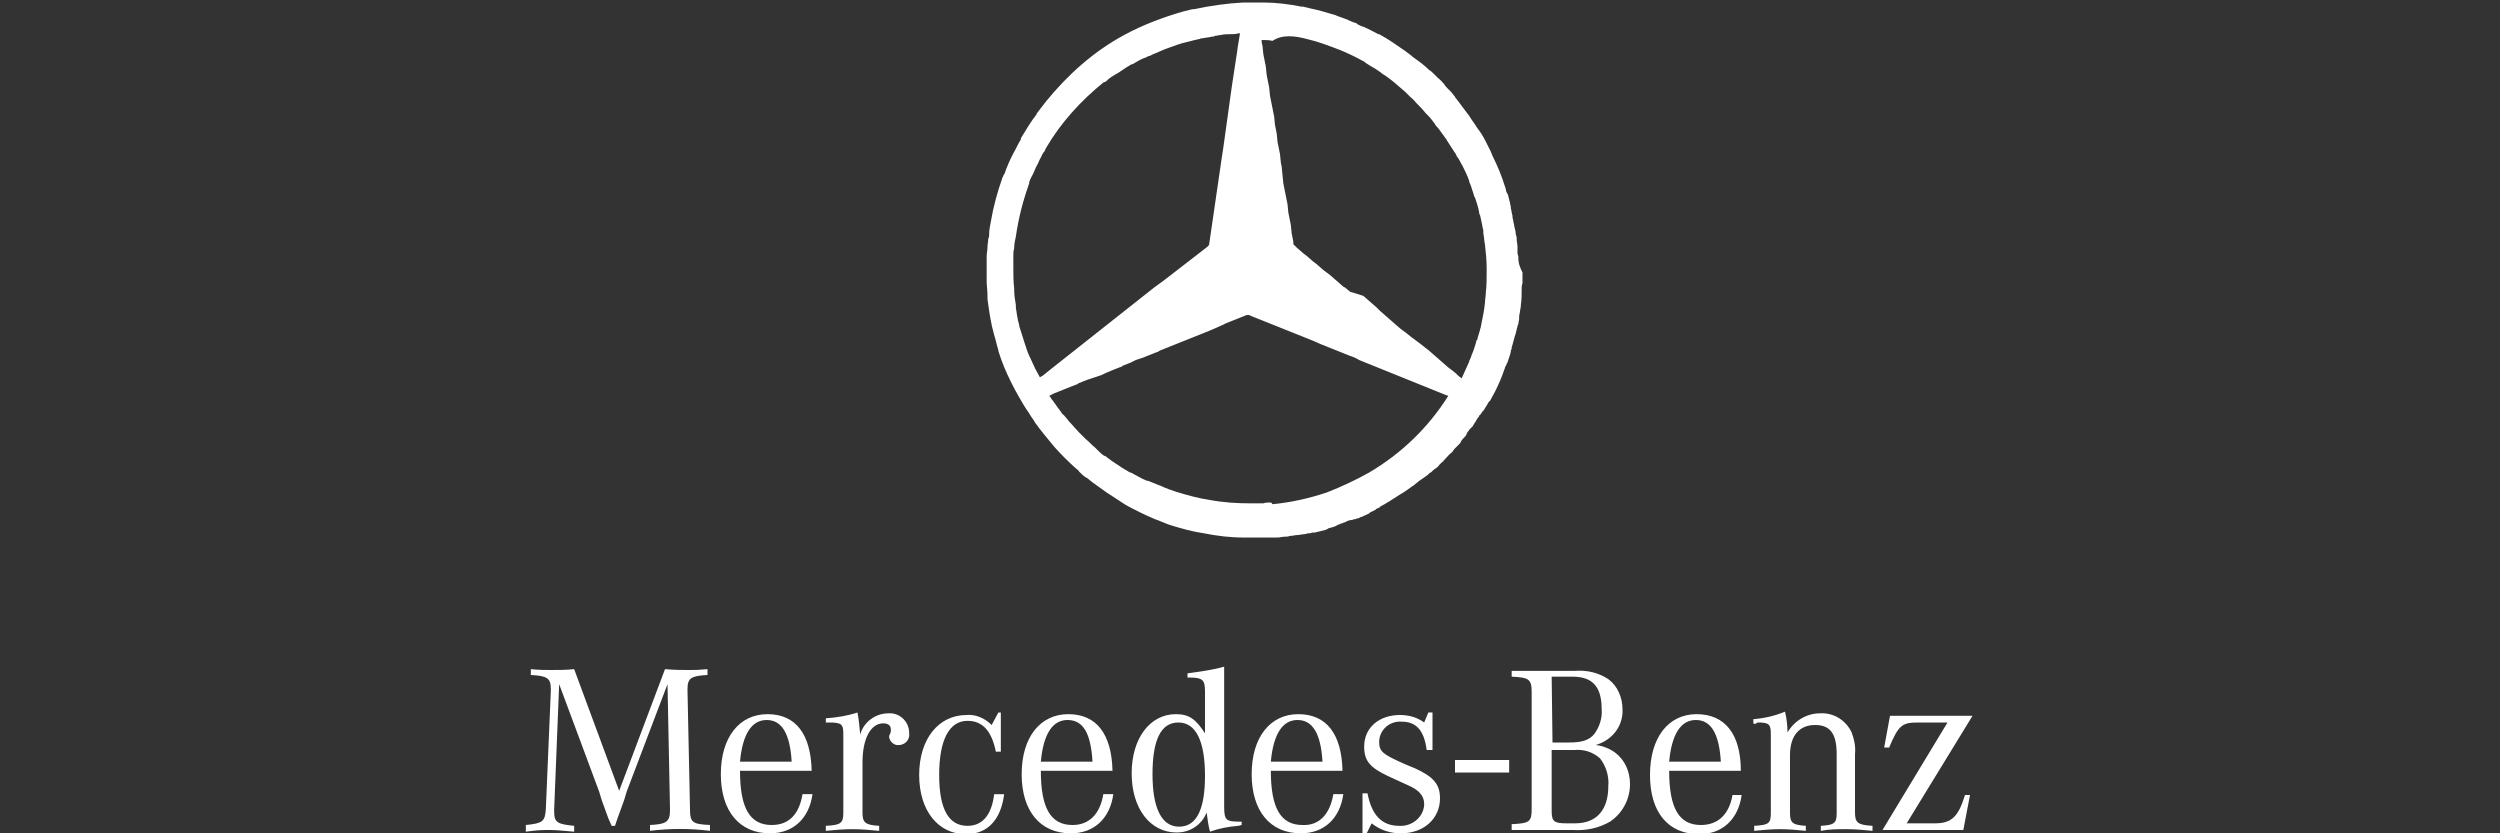
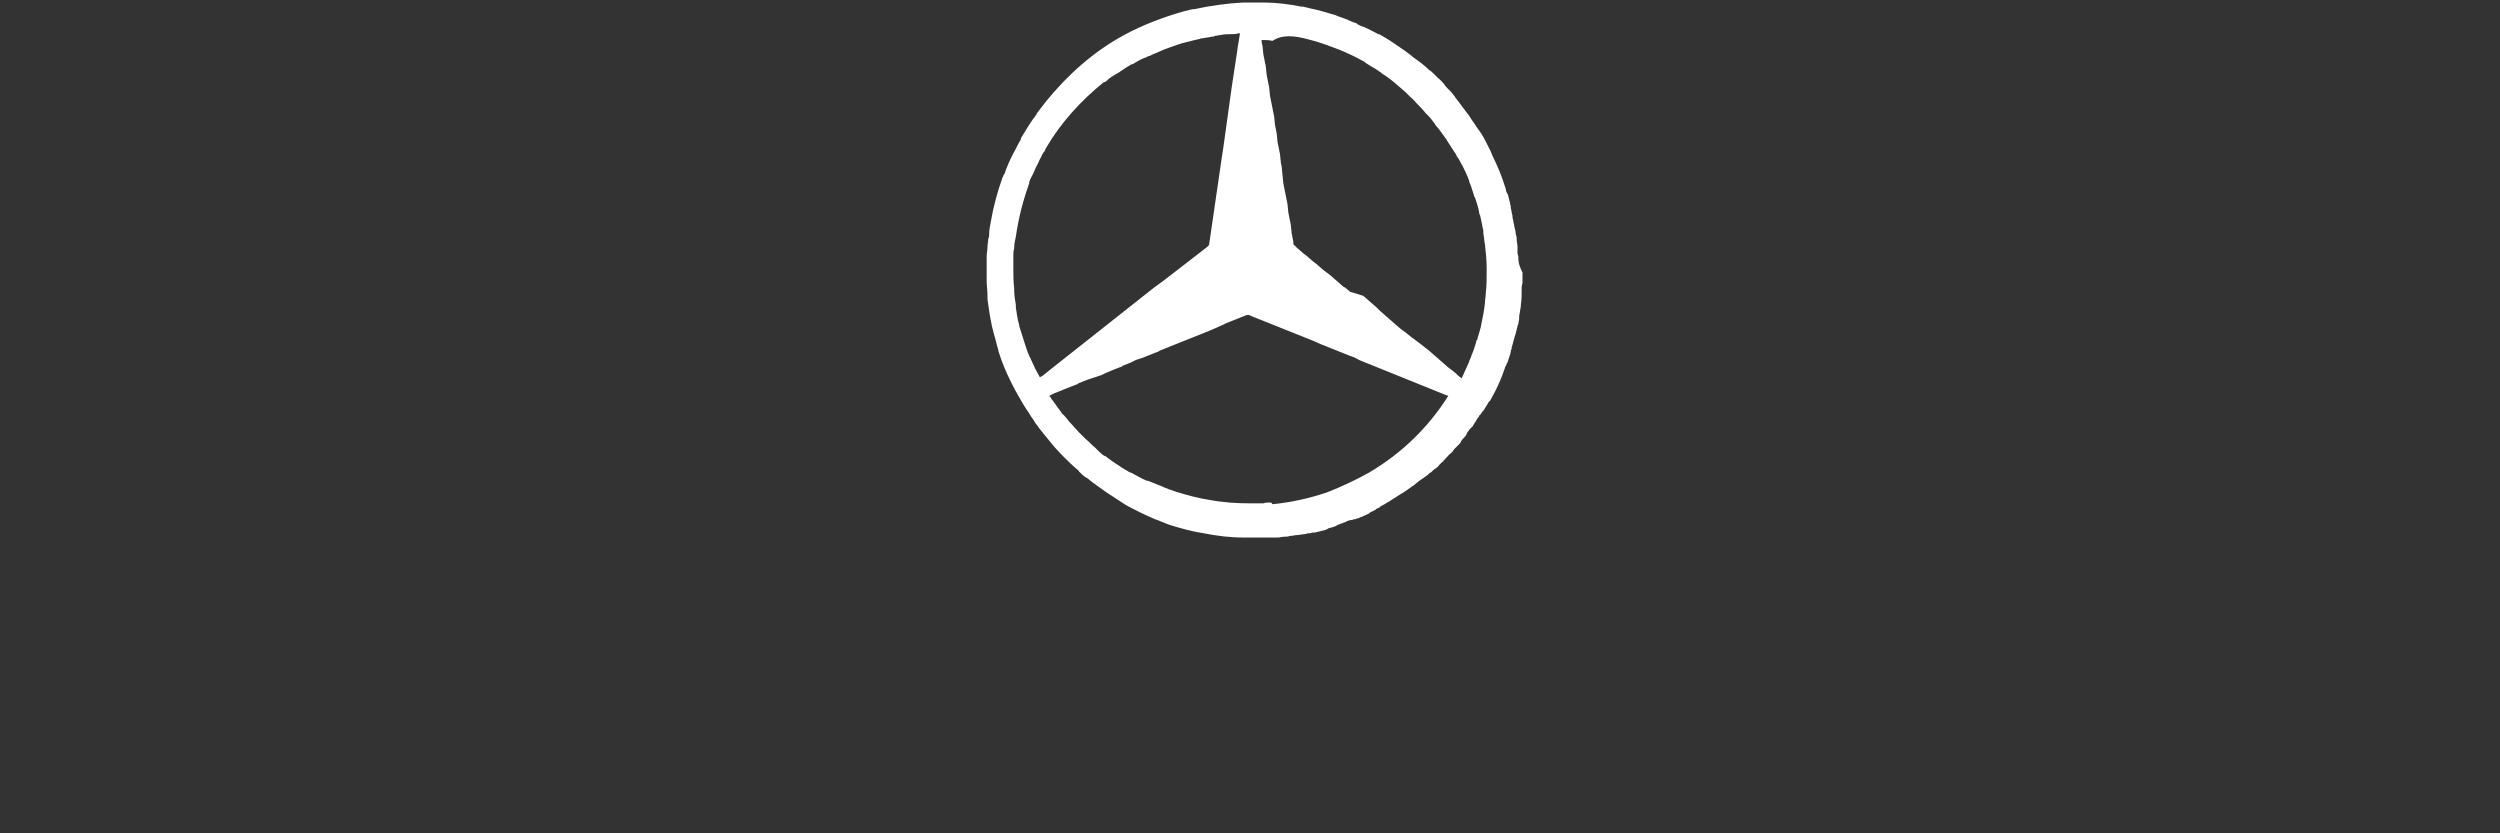
<svg xmlns="http://www.w3.org/2000/svg" version="1.1" id="Layer_1" x="0px" y="0px" viewBox="0 0 300 100" style="enable-background:new 0 0 300 100;" xml:space="preserve">
  <rect x="0" y="0" width="300" height="100" fill="#333333" stroke="none" />
  <style type="text/css">
	.st0{fill:#FFFFFF;}
</style>
-   <path class="st0" d="M174.6,91.2h6.5v1.5h-6.5V91.2z M67.1,82.1l-0.6,15v0.3c0,1.3,0.4,1.5,2.4,1.7v0.7c-1.5-0.1-2-0.2-2.9-0.2  s-1.4,0-2.9,0.2V99c2-0.2,2.3-0.4,2.4-1.9l0.6-14.2v-0.2c0-1.3-0.4-1.6-2.4-1.7v-0.7c1.1,0.1,1.6,0.1,2.4,0.1c0.9,0,1.8,0,2.8-0.1  l5.4,14.6l5.5-14.6c1.3,0.1,1.9,0.1,2.8,0.1s1.2,0,2.3-0.1V81c-2,0.1-2.4,0.4-2.4,1.7v0.2l0.3,14.2c0,1.6,0.3,1.8,2.4,1.9v0.7  c-2.4-0.3-4.8-0.3-7.2,0V99c2-0.1,2.4-0.4,2.4-1.8v-0.1l-0.3-15L75.2,95l-0.3,1l-0.4,1.1l-0.4,1.1l-0.3,0.9h-0.4L73,98.2l-0.4-1.1  l-0.4-1.1l-0.3-1L67.1,82.1z M88.8,91.4c0.3-3.3,1.4-5,3.2-5s2.8,1.6,3,5H88.8z M92.6,99c-2.6,0-3.8-2-3.8-6.5h8.6  c-0.1-4.4-1.9-6.8-5.3-6.8s-5.6,2.8-5.6,7.2s2.2,7.1,5.9,7.1c2.8,0,4.7-1.8,5.1-4.7h-1.2C95.9,97.7,94.7,99,92.6,99z M99.1,86.7  v-0.5c1.3-0.1,2.6-0.3,3.8-0.7c0.2,1.1,0.2,1.5,0.3,2.4v0.3c0.4-1.5,1.8-2.6,3.4-2.6c1.3-0.1,2.4,0.9,2.5,2.2c0,0.1,0,0.1,0,0.2  c0.1,0.7-0.4,1.3-1.1,1.4c0,0-0.1,0-0.1,0c-0.6,0.1-1.1-0.4-1.2-0.9c0,0,0,0,0-0.1c0-0.1,0-0.2,0.1-0.3l0.1-0.3v-0.3  c0-0.4-0.3-0.7-0.9-0.7c-1.5,0-2.5,1.8-2.5,4.7v6c0,1.2,0.3,1.5,2,1.6v0.6c-1.1-0.1-2.1-0.2-3.2-0.2c-1.1,0-2.2,0.1-3.2,0.2v-0.6  c1.8-0.1,2.1-0.3,2.1-1.6v-9.4c0-1.2-0.2-1.4-1.7-1.4L99.1,86.7z M120.1,85.4v4.8h-0.6c-0.5-2.5-1.6-3.7-3.4-3.7  c-2.2,0-3.4,2.3-3.4,6.5s1.2,6.1,3.4,6.1c1.8,0,2.9-1.3,3.2-3.8h1.2c-0.4,3.1-2,4.8-4.6,4.8c-3.3,0-5.6-2.8-5.6-7.1s2.3-7.2,5.7-7.2  c1.1-0.1,2.2,0.4,3,1.2l0.8-1.5H120.1z M124.9,91.4c0.3-3.3,1.4-5,3.2-5c1.9,0,2.8,1.6,3,5H124.9z M128.7,99c-2.6,0-3.8-2-3.8-6.5  h8.6c-0.1-4.4-1.9-6.8-5.3-6.8s-5.6,2.8-5.6,7.2s2.2,7.1,5.9,7.1c2.8,0,4.7-1.8,5.1-4.7h-1.2C132,97.7,130.7,99,128.7,99z   M141.5,99.2c-2.1,0-3.2-2.2-3.2-6.3s1-6.2,3.1-6.2s3.2,2.2,3.2,6.4C144.6,97.1,143.6,99.2,141.5,99.2L141.5,99.2z M146.9,96.7V80  c-1.4,0.4-2.9,0.6-4.4,0.8v0.5c1.8,0,2.1,0.2,2.1,1.7V88c-1.1-1.7-1.9-2.3-3.5-2.3c-3.1,0-5.3,2.9-5.3,7.1s2.2,7.1,5.4,7.1  c1.6,0,3-0.9,3.6-2.4c0.1,0.8,0.2,1.6,0.4,2.3c1.1-0.4,2.2-0.6,3.4-0.7l0.4-0.1v-0.4C147.1,98.6,146.9,98.5,146.9,96.7L146.9,96.7z   M152.5,91.4c0.3-3.3,1.4-5,3.2-5s2.8,1.6,3,5H152.5z M156.3,99c-2.6,0-3.8-2-3.8-6.5h8.6c-0.1-4.4-1.9-6.8-5.3-6.8  s-5.6,2.8-5.6,7.2s2.2,7.1,5.9,7.1c2.8,0,4.7-1.8,5.1-4.7h-1.2C159.6,97.7,158.3,99.1,156.3,99L156.3,99z M163.5,100v-4.8h0.6  c0.5,2.6,1.7,3.9,3.8,3.9c1.5,0.1,2.9-1,3-2.5c0,0,0-0.1,0-0.1c0-1-0.6-1.7-2-2.3l-1.1-0.5l-1.3-0.6c-2.1-1-2.8-1.8-2.8-3.5  c0-2.3,1.8-3.8,4.3-3.8c1.1,0,2.1,0.3,2.9,0.9l0.5-1.2h0.5V90h-0.7c-0.3-2.3-1.2-3.4-3-3.4c-1.4-0.1-2.6,0.9-2.7,2.3  c0,0,0,0.1,0,0.1c0,1.2,0.4,1.5,3.1,2.7l1.2,0.5c2.2,1,3,1.9,3,3.6c0,2.4-1.9,4.2-4.7,4.2c-1.3,0-2.5-0.4-3.5-1.2L164,100H163.5z   M188.9,90c1.1-0.1,2.2,0.2,3.1,1c0.7,0.9,1.1,2.1,1,3.3c0,2.9-1.4,4.5-4,4.5h-1c-1.5,0-1.8-0.2-1.8-1.5V90H188.9z M186.2,81.2h2.5  c2.4,0,3.5,1.2,3.5,3.9c0.1,1.1-0.3,2.2-0.9,3c-0.6,0.7-1.4,1-3,1h-2L186.2,81.2L186.2,81.2z M194.7,85.1c0-1.4-0.6-2.8-1.7-3.6  c-1.2-0.8-2.6-1.1-4-1h-7.6v0.7c2.1,0.1,2.4,0.3,2.4,1.9V97c0,1.6-0.2,1.8-2.4,1.9v0.7h7.3c1.6,0.1,3.1-0.2,4.5-1  c1.5-1,2.4-2.7,2.4-4.5c0-1.5-0.6-2.9-1.8-3.8c-0.7-0.5-1.5-0.8-2.3-0.9C193.5,88.8,194.8,87.1,194.7,85.1L194.7,85.1z M200.3,91.4  c0.3-3.3,1.4-5,3.2-5s2.8,1.6,3,5H200.3z M204.1,99c-2.6,0-3.8-2-3.8-6.5h8.6c0-4.4-1.9-6.8-5.3-6.8s-5.6,2.8-5.6,7.3  s2.2,7.1,5.9,7.1c2.8,0,4.7-1.8,5.1-4.7h-1.1C207.5,97.7,206.2,99,204.1,99L204.1,99z M210.4,86.8v-0.5c1.3-0.1,2.6-0.4,3.8-0.9  c0.2,0.8,0.3,1.7,0.3,2.5c0.8-1.4,2.3-2.3,3.9-2.3c1.6-0.1,3.1,0.8,3.8,2.3c0.3,0.8,0.5,1.7,0.4,2.6v7c0,1.2,0.3,1.5,2.1,1.6v0.6  c-1-0.1-2.1-0.2-3.1-0.2c-1.1,0-2.1,0-3.1,0.2v-0.6c1.6-0.1,1.9-0.3,1.9-1.5v-7.1c0-2.5-0.8-3.5-2.6-3.5s-3,1.2-3,3.6v7  c0,1.2,0.4,1.4,1.9,1.5v0.6c-1-0.1-2.1-0.2-3.1-0.2c-1,0-2.1,0.1-3.1,0.2v-0.6c1.8-0.1,2-0.3,2-1.6v-9.4c0-1.2-0.2-1.4-1.6-1.4  C210.7,86.9,210.5,86.9,210.4,86.8L210.4,86.8z M225.9,99.6l7.8-12.9h-3.6c-1.9,0-2.3,0.4-3.4,3h-0.6l0.7-3.8h9.9l-7.9,12.9h3.4  c2,0,2.8-0.8,3.6-3.4h0.6l-0.8,4.2L225.9,99.6z" />
  <path class="st0" d="M182.2,30.8L182.2,30.8c0-0.1-0.1-0.3-0.1-0.4c0-0.1,0-0.2,0-0.2c0-0.2,0-0.4,0-0.6h0c0,0,0,0,0,0h0  c0-0.3-0.1-0.6-0.1-0.9c0,0,0-0.1,0-0.1c0,0,0,0,0,0l0,0c0-0.1,0-0.3-0.1-0.4c0-0.4-0.1-0.7-0.2-1.1h0c0,0,0,0,0,0c0,0,0-0.1,0-0.1  c-0.1-0.3-0.1-0.6-0.2-0.9c0-0.1,0-0.1,0-0.2c-0.1-0.3-0.1-0.6-0.2-0.9c0,0,0-0.1,0-0.1c0-0.2-0.1-0.4-0.1-0.6l0,0c0,0,0,0,0,0l0,0  c-0.1-0.2-0.1-0.5-0.2-0.7c0-0.1,0-0.2-0.1-0.3c0-0.1-0.1-0.2-0.1-0.2c-0.1-0.2-0.1-0.5-0.2-0.7l0,0c-0.4-1.3-0.9-2.5-1.5-3.7l0,0  c0,0,0,0,0,0c-0.1-0.2-0.1-0.3-0.2-0.5h0c-0.1-0.2-0.2-0.4-0.3-0.6c-0.1-0.2-0.2-0.4-0.3-0.6l0,0c0,0,0,0,0,0l0,0  c-0.3-0.6-0.6-1.1-1-1.6l0,0l0,0c-0.3-0.5-0.7-1-1-1.5l0,0c-0.5-0.7-1-1.3-1.5-2c0,0,0,0,0,0h0c0,0,0,0,0,0h0  c-0.1-0.1-0.2-0.2-0.2-0.3c-0.2-0.2-0.3-0.4-0.5-0.6c-0.1-0.1-0.2-0.2-0.3-0.3c-0.2-0.2-0.4-0.4-0.5-0.6c-0.2-0.2-0.4-0.5-0.7-0.7  c-0.1-0.1-0.1-0.1-0.2-0.2h0c-0.1-0.1-0.2-0.2-0.3-0.3c-0.2-0.2-0.4-0.4-0.6-0.5c0,0,0,0,0,0l0,0c-0.6-0.6-1.3-1.1-2-1.6  c0,0-0.1-0.1-0.1-0.1h0c-0.3-0.2-0.5-0.4-0.8-0.6l0,0c-1-0.7-2-1.4-3.1-2l0,0c0,0,0,0,0,0c0,0,0,0,0,0c0,0,0,0-0.1,0  c-0.1,0-0.1-0.1-0.2-0.1c0,0,0,0,0,0c-0.4-0.2-0.9-0.5-1.4-0.7c-0.1-0.1-0.2-0.1-0.3-0.1c-0.1-0.1-0.3-0.1-0.4-0.2  c-0.1,0-0.2-0.1-0.3-0.2c-0.1,0-0.2-0.1-0.3-0.1c-0.1,0-0.2-0.1-0.3-0.1c-0.1-0.1-0.3-0.1-0.4-0.2c-0.3-0.1-0.5-0.2-0.8-0.3  c-0.1,0-0.2-0.1-0.3-0.1c-0.2-0.1-0.3-0.1-0.5-0.2l0,0c0,0,0,0,0,0l0,0c0,0,0,0,0,0l0,0c-1-0.3-2-0.6-3-0.8  c-0.3-0.1-0.5-0.1-0.8-0.2c-0.1,0-0.2,0-0.2,0c0,0,0,0,0,0l0,0c-1.5-0.3-3.1-0.5-4.6-0.5l0,0c0,0,0,0,0,0l0,0c0,0,0,0,0,0l0,0  c-0.4,0-0.8,0-1.1,0c0,0,0,0,0,0h0h-0.1h0h-1.2l0,0c0,0,0,0,0,0l0,0c-2,0.1-4,0.4-5.9,0.8c-0.1,0-0.1,0-0.2,0  c-0.4,0.1-0.8,0.2-1.2,0.3c-2.4,0.7-4.8,1.6-7,2.8c-3.7,2-6.8,4.8-9.4,8c0,0,0,0,0,0c-0.3,0.4-0.7,0.9-1,1.3  c-0.1,0.1-0.1,0.1-0.1,0.2c-0.7,0.9-1.3,1.9-1.9,2.9l0,0c0,0,0,0,0,0.1c0,0.1-0.1,0.2-0.1,0.2c-0.3,0.5-0.5,1-0.8,1.5  c-0.1,0.2-0.2,0.4-0.3,0.6c-0.2,0.4-0.4,0.9-0.6,1.4c0,0.1-0.1,0.2-0.1,0.3c0,0.1-0.1,0.2-0.1,0.2c-0.1,0.1-0.1,0.3-0.2,0.4v0  c-0.6,1.7-1.1,3.5-1.4,5.3c-0.1,0.5-0.2,1-0.2,1.5c0,0,0,0,0,0l0,0c0,0.2,0,0.4-0.1,0.5c0,0.3-0.1,0.7-0.1,1c0,0.4-0.1,0.8-0.1,1.2  c0,0,0,0.1,0,0.1h0c0,0.3,0,0.7,0,1c0,0.1,0,0.2,0,0.3c0,0.4,0,0.8,0,1.3l0,0v0c0,0.1,0,0.1,0,0.2c0,0.6,0.1,1.2,0.1,1.8  c0,0.1,0,0.2,0,0.4c0,0,0,0,0,0l0,0c0.2,1.5,0.4,2.9,0.8,4.3c0.2,0.6,0.3,1.2,0.5,1.8c0,0,0,0.1,0,0.1l0,0c0,0,0,0,0,0h0  c0.4,1.3,0.9,2.5,1.5,3.7l0,0c0.3,0.6,0.6,1.2,0.9,1.7l0,0c0,0,0,0,0,0l0,0h0c0.4,0.7,0.8,1.4,1.3,2.1c0.2,0.4,0.5,0.7,0.7,1.1h0  c0.7,1,1.5,1.9,2.3,2.9c0.8,0.9,1.7,1.8,2.6,2.6l0,0c0,0,0,0,0,0l0,0c0.1,0.1,0.3,0.2,0.4,0.4c0.3,0.3,0.6,0.6,1,0.8h0  c0.7,0.6,1.5,1.1,2.3,1.7c0.8,0.5,1.5,1,2.3,1.5c1.1,0.6,2.3,1.2,3.5,1.7l0,0c0.6,0.2,1.2,0.5,1.8,0.7v0v0c1.3,0.4,2.7,0.8,4.1,1  l0,0c0,0,0,0,0,0l0,0c1.5,0.3,3.1,0.5,4.6,0.5l0,0h0.6c0.2,0,0.5,0,0.7,0c0.4,0,0.9,0,1.3,0l0,0c0,0,0,0,0,0c0.2,0,0.5,0,0.7,0  c0.1,0,0.3,0,0.4,0c0,0,0,0,0,0c0.2,0,0.3,0,0.5,0c0.3,0,0.6-0.1,0.9-0.1c0.2,0,0.4,0,0.6-0.1c0,0,0.1,0,0.1,0  c0.3,0,0.5-0.1,0.8-0.1c0.3,0,0.6-0.1,0.8-0.1c0.2,0,0.3-0.1,0.5-0.1c0,0,0.1,0,0.1,0c0.2,0,0.3-0.1,0.5-0.1l0,0c0.1,0,0.1,0,0.2,0  c0.4-0.1,0.8-0.2,1.2-0.3c0.1,0,0.1,0,0.2-0.1c0.1,0,0.1,0,0.2-0.1c0.4-0.1,0.8-0.2,1.1-0.4c0.2-0.1,0.3-0.1,0.5-0.2c0,0,0,0,0,0  c0.1,0,0.2-0.1,0.3-0.1c0,0,0,0,0,0c0.2-0.1,0.3-0.1,0.4-0.2c0.1,0,0.3-0.1,0.4-0.1c0,0,0,0,0.1,0c0.1,0,0.2-0.1,0.4-0.1  c0.1,0,0.2-0.1,0.3-0.1c0,0,0.1,0,0.1,0c0.2-0.1,0.3-0.2,0.5-0.2c0.1-0.1,0.2-0.1,0.4-0.2c0.1,0,0.1-0.1,0.2-0.1  c0.1,0,0.2-0.1,0.3-0.2c0.2-0.1,0.4-0.2,0.6-0.3c0,0,0.1,0,0.1-0.1c0.1-0.1,0.3-0.1,0.4-0.2c0,0,0.1,0,0.1-0.1h0  c0.8-0.4,1.5-0.9,2.3-1.4c0.2-0.1,0.3-0.2,0.5-0.3c0.3-0.2,0.6-0.4,1-0.7c0.1-0.1,0.2-0.1,0.3-0.2h0c0.2-0.2,0.4-0.3,0.6-0.5  c0.2-0.1,0.4-0.3,0.6-0.4c0.1-0.1,0.3-0.2,0.4-0.3c0,0,0,0,0,0c0.1,0,0.1-0.1,0.1-0.1c0.1-0.1,0.2-0.2,0.3-0.2  c0.2-0.2,0.4-0.4,0.6-0.5c0.1-0.1,0.3-0.2,0.4-0.4h0c0.1-0.1,0.2-0.2,0.3-0.3c0,0,0.1-0.1,0.1-0.1c0,0,0,0,0.1,0c0,0,0,0,0-0.1  c0.1-0.1,0.1-0.1,0.2-0.2c0.3-0.3,0.5-0.6,0.8-0.8c0.1-0.1,0.2-0.2,0.3-0.4c0.1-0.1,0.2-0.2,0.3-0.3c0.1-0.1,0.2-0.2,0.3-0.3h0  c0.1-0.1,0.2-0.2,0.2-0.3c0.1-0.2,0.3-0.4,0.4-0.5c0.1-0.1,0.2-0.2,0.3-0.4c0,0,0,0,0-0.1c0,0,0,0,0,0c0.1-0.1,0.2-0.3,0.3-0.4  c0.1-0.1,0.1-0.2,0.2-0.2c0.1-0.1,0.1-0.2,0.2-0.2c0-0.1,0.1-0.1,0.1-0.2c0.1-0.1,0.1-0.2,0.2-0.3c0.1-0.2,0.2-0.3,0.3-0.5  c0,0,0-0.1,0.1-0.1c0-0.1,0.1-0.1,0.1-0.2c0,0,0-0.1,0.1-0.1c0,0,0,0,0,0c0.1-0.1,0.2-0.3,0.3-0.4c0,0,0-0.1,0.1-0.1  c0.2-0.3,0.3-0.5,0.5-0.8c0-0.1,0.1-0.1,0.1-0.2c0,0,0,0,0,0c0,0,0,0,0,0c0,0,0,0,0,0c0,0,0.1-0.1,0.1-0.1h0c0,0,0-0.1,0.1-0.1  c0.2-0.4,0.4-0.7,0.6-1.1c0,0,0,0,0,0h0c0.4-0.8,0.8-1.7,1.1-2.6h0c0.1-0.2,0.1-0.4,0.2-0.5c0-0.1,0.1-0.1,0.1-0.2l0,0  c0-0.1,0-0.1,0.1-0.2c0.1-0.4,0.3-0.8,0.4-1.3c0,0,0-0.1,0-0.1c0-0.1,0-0.1,0.1-0.2c0-0.1,0-0.1,0-0.2c0,0,0,0,0,0  c0.2-0.6,0.3-1.2,0.5-1.7c0,0,0,0,0,0c0,0,0,0,0-0.1c0.1-0.2,0.1-0.5,0.2-0.7h0c0-0.1,0-0.2,0.1-0.3c0-0.2,0.1-0.5,0.1-0.7  c0-0.1,0-0.2,0-0.3h0c0.1-0.4,0.1-0.7,0.2-1.1l0,0c0-0.1,0-0.1,0-0.2h0c0.1-0.6,0.1-1.2,0.1-1.8c0,0,0-0.1,0-0.1  c0-0.2,0-0.5,0.1-0.7c0-0.3,0-0.7,0-1c0-0.1,0-0.2,0-0.3C182.2,31.7,182.2,31.3,182.2,30.8z M132.8,9.7c0,0,0.1-0.1,0.1-0.1  c0.3-0.3,0.7-0.5,1-0.7c0.1,0,0.1-0.1,0.2-0.1c0.1-0.1,0.2-0.1,0.3-0.2c0.3-0.2,0.6-0.4,0.9-0.6c0.1,0,0.1-0.1,0.2-0.1  c0.1-0.1,0.3-0.2,0.4-0.2c0.4-0.2,0.8-0.5,1.3-0.7c0.1,0,0.2-0.1,0.3-0.1c0.2-0.1,0.3-0.2,0.5-0.2c0.3-0.2,0.7-0.3,1.1-0.5  c0.2-0.1,0.5-0.2,0.7-0.3c0.5-0.2,0.9-0.3,1.4-0.5c0.2-0.1,0.4-0.1,0.6-0.2c0.4-0.1,0.8-0.2,1.2-0.3c0.3-0.1,0.5-0.1,0.8-0.2  c0.1,0,0.2,0,0.3-0.1c0.1,0,0.1,0,0.2,0c0.4-0.1,0.8-0.1,1.1-0.2c0.1,0,0.3,0,0.4-0.1c0.2,0,0.5-0.1,0.7-0.1  c0.4-0.1,0.8-0.1,1.2-0.1c0.3,0,0.6,0,0.9-0.1c0.1,0,0.1,0,0.2,0l0,0l0,0c0,0,0,0,0,0v0l0,0l0,0v0l0,0c0,0,0,0,0,0l0,0l0,0l-0.1,0.6  h0l-0.2,1.2h0l0,0.1l-0.7,4.6h0l-1,7.2c0,0,0,0,0,0l-0.2,1.3c0,0,0,0,0,0l-1.5,10.3c0,0.1-0.1,0.2-0.2,0.3l0,0c0,0,0,0,0,0l-0.9,0.7  l-4.4,3.4c0,0,0,0,0,0l-1.1,0.8h0l-12.4,9.8c0,0,0,0,0,0l-1,0.8h0l0,0l-0.2,0.1l0,0l0,0l0,0l0,0l-0.1,0.1c0,0,0,0,0,0v0l0,0  c0,0,0,0,0,0v0l0,0c0,0,0,0,0,0l0,0h0c-0.2-0.4-0.4-0.7-0.6-1.1l0,0c-0.1-0.3-0.3-0.6-0.4-0.9c-0.1-0.1-0.1-0.3-0.2-0.4l0,0  c-0.3-0.6-0.5-1.3-0.7-1.9c0,0,0,0,0,0c-0.2-0.6-0.4-1.3-0.6-1.9c0,0,0,0,0-0.1l0,0c-0.2-0.7-0.3-1.4-0.4-2.1c0,0,0-0.1,0-0.1  c0-0.1,0-0.2,0-0.2c-0.1-0.6-0.2-1.2-0.2-1.8c0,0,0,0,0,0l0,0c0,0,0,0,0-0.1c0,0,0,0,0-0.1l0,0c-0.1-0.8-0.1-1.6-0.1-2.5  c0-0.3,0-0.7,0-1c0-0.1,0-0.3,0-0.4c0-0.3,0-0.6,0.1-0.9c0-0.5,0.1-1,0.2-1.4l0,0c0,0,0,0,0,0l0,0c0.3-2.1,0.8-4.1,1.5-6.1l0,0  c0-0.1,0.1-0.2,0.1-0.3c0,0,0,0,0-0.1c0.1-0.4,0.3-0.7,0.5-1.1c0.1-0.2,0.2-0.5,0.3-0.7c0-0.1,0.1-0.1,0.1-0.2  c0.2-0.3,0.3-0.7,0.5-1c0.1-0.2,0.2-0.5,0.4-0.7c0.1-0.1,0.1-0.2,0.2-0.4l0,0c1.8-3.1,4.2-5.7,6.9-7.9  C132.7,9.8,132.7,9.8,132.8,9.7z M152.4,60.3c-0.3,0-0.5,0-0.8,0.1c-0.2,0-0.4,0-0.6,0c-0.3,0-0.7,0-1,0c0,0,0,0,0,0l0,0  c-1.6,0-3.2-0.1-4.8-0.4l0,0c0,0,0,0,0,0l0,0c-1.4-0.2-2.8-0.6-4.1-1l0,0c-0.6-0.2-1.2-0.4-1.8-0.7c-0.1,0-0.2-0.1-0.3-0.1  c-0.4-0.2-0.8-0.3-1.2-0.5c0,0,0,0-0.1,0c-0.1,0-0.2-0.1-0.3-0.1c-0.1-0.1-0.3-0.1-0.4-0.2c-0.1,0-0.1-0.1-0.2-0.1l0,0  c-0.4-0.2-0.7-0.4-1.1-0.6c0,0-0.1,0-0.1,0c-0.3-0.2-0.7-0.4-1-0.6l0,0c-0.3-0.2-0.6-0.4-0.9-0.6c-0.1-0.1-0.2-0.1-0.3-0.2  c-0.3-0.2-0.5-0.4-0.8-0.6l0,0c0,0,0,0-0.1,0c-0.3-0.2-0.5-0.4-0.8-0.7c-0.1-0.1-0.2-0.2-0.3-0.3c-0.4-0.3-0.7-0.7-1.1-1  c-0.3-0.3-0.6-0.6-0.9-0.9c-0.3-0.3-0.6-0.7-0.9-1c0,0-0.1-0.1-0.1-0.1c-0.2-0.2-0.3-0.4-0.5-0.6c-0.1-0.1-0.2-0.3-0.4-0.4  c-0.1-0.1-0.1-0.2-0.2-0.3c-0.4-0.5-0.7-1-1.1-1.5c-0.1-0.1-0.1-0.2-0.2-0.3c0,0-0.1-0.1-0.1-0.1v0v0l0.6-0.3v0l0,0l1-0.4l0.5-0.2  l1-0.4l0.3-0.1l0.1-0.1l1-0.4l0.3-0.1l0.6-0.2l0.6-0.2l0.3-0.1l0.4-0.2l0.7-0.3l1-0.4l0.3-0.1l0.1-0.1l1-0.4l0.4-0.2l0.2-0.1  l0.9-0.3l0.5-0.2l1-0.4l0.3-0.1l0,0l0.1-0.1l1-0.4l1-0.4l0.5-0.2l1-0.4l0.5-0.2l0,0l1-0.4l1-0.4l0.7-0.3l0.9-0.4l0.4-0.2l1-0.4  l0.5-0.2l1-0.4l0.1,0c0.1,0,0.2,0,0.3,0l-0.1,0c0,0,0,0,0,0l0.2,0.1l0,0l1,0.4l0.5,0.2l1,0.4l0.5,0.2l1,0.4l0.5,0.2l1,0.4l1,0.4  l1,0.4l0.9,0.4c2,0.8,3.5,1.4,3.5,1.4l0.3,0.1c0.5,0.2,0.8,0.4,0.8,0.4l10.4,4.2l0.3,0.1c-2.4,3.8-5.6,6.9-9.5,9.2l0,0  c-1.6,0.9-3.3,1.7-5.1,2.4l0,0c-2.1,0.7-4.3,1.2-6.5,1.4l0,0C152.6,60.3,152.5,60.3,152.4,60.3z M156.9,4.7L156.9,4.7L156.9,4.7  L156.9,4.7c1.3,0.3,2.6,0.8,3.9,1.3l0,0c0,0,0,0,0,0l0,0c1,0.4,2,0.9,2.9,1.4c0,0,0.1,0,0.1,0.1c0.3,0.2,0.5,0.3,0.8,0.5  c0.4,0.2,0.8,0.5,1.1,0.7l0,0c0,0,0.1,0.1,0.1,0.1c0.5,0.3,0.9,0.6,1.4,1l0,0c0.5,0.4,0.9,0.8,1.4,1.2l0,0c0.2,0.2,0.4,0.4,0.6,0.6  c0.2,0.2,0.5,0.4,0.7,0.7c0.4,0.4,0.8,0.8,1.2,1.3c0.1,0.1,0.2,0.2,0.3,0.3c0.3,0.3,0.5,0.6,0.8,1c0.1,0.2,0.2,0.3,0.4,0.5  c0.3,0.4,0.5,0.7,0.8,1.1c0,0,0,0.1,0.1,0.1l0,0l0,0c0,0.1,0.1,0.1,0.1,0.2c0.3,0.5,0.6,0.9,0.9,1.4c0,0,0,0.1,0.1,0.1  c0.1,0.2,0.2,0.5,0.4,0.7c0.2,0.3,0.3,0.6,0.5,0.9l0,0c0.3,0.6,0.6,1.2,0.8,1.8l0,0c0,0,0,0.1,0,0.1c0.2,0.4,0.3,0.8,0.4,1.1  c0.1,0.2,0.1,0.4,0.2,0.6c0,0.1,0,0.1,0.1,0.2c0.2,0.6,0.4,1.2,0.5,1.8l0,0h0c0,0,0,0,0,0c0,0.1,0,0.2,0.1,0.3  c0.1,0.4,0.2,0.9,0.3,1.4c0,0.2,0.1,0.3,0.1,0.5c0,0.1,0,0.2,0,0.3c0.1,0.5,0.1,0.9,0.2,1.4l0,0c0.1,0.9,0.2,1.8,0.2,2.8  c0,0.1,0,0.2,0,0.3c0,0.9,0,1.8-0.1,2.6c0,0.4-0.1,0.8-0.1,1.2c-0.1,1-0.3,1.9-0.5,2.9c0,0.1-0.1,0.3-0.1,0.4  c-0.1,0.3-0.2,0.7-0.3,1c0,0.1,0,0.2-0.1,0.2c-0.1,0.4-0.2,0.7-0.3,1c-0.1,0.4-0.3,0.7-0.4,1.1c-0.1,0.2-0.2,0.4-0.2,0.5  c-0.3,0.7-0.6,1.3-0.9,2c0,0,0,0,0,0h0l0,0l0,0c0,0,0,0,0,0l-0.4-0.3l0,0l-0.3-0.3l-0.5-0.4l-0.4-0.3l0,0l-0.8-0.7l-0.8-0.7  l-0.8-0.7l-0.4-0.3l-0.5-0.4l-0.8-0.6l-0.4-0.3l-0.5-0.4l-0.8-0.6l-0.8-0.7l-0.8-0.7l-0.8-0.7l-0.3-0.3l-0.1-0.1l-0.8-0.7l-0.8-0.7  L162,35l-0.6-0.5l0,0c0,0,0,0,0,0l-0.2-0.1l0,0l-0.8-0.7l-0.8-0.7l-0.4-0.3l-0.4-0.3l-0.8-0.7l-0.4-0.3l-0.8-0.7l-0.4-0.3l0,0l0,0  l0,0l-0.8-0.7l0,0l0,0l0,0l0,0l-0.4-0.4l0,0c0,0,0-0.1,0-0.2v0l0-0.1l-0.2-1l-0.1-1l0,0l-0.1-0.5l-0.2-1l-0.1-1l0,0l-0.1-0.5l-0.2-1  l-0.2-1l-0.1-1l-0.1-1l-0.1-0.5l-0.1-1l-0.2-1l0,0l-0.1-0.5l-0.1-1l-0.2-1l-0.1-1l-0.1-0.5l-0.2-1l-0.2-1l-0.1-1l-0.2-1l0,0  l-0.1-0.5l-0.1-1l-0.2-1l-0.1-0.5l-0.1-1l0,0l0,0h0l-0.1-0.4l0-0.3l0,0h0.1l0,0l0,0l0,0l0,0l0,0c0.4,0,0.8,0,1.2,0.1  C153.9,4.1,155.4,4.3,156.9,4.7z M150,37.7C150,37.7,150,37.7,150,37.7L150,37.7L150,37.7z M117.9,33.4L117.9,33.4  C117.9,33.4,117.9,33.4,117.9,33.4L117.9,33.4C117.9,33.4,117.9,33.4,117.9,33.4z" />
</svg>